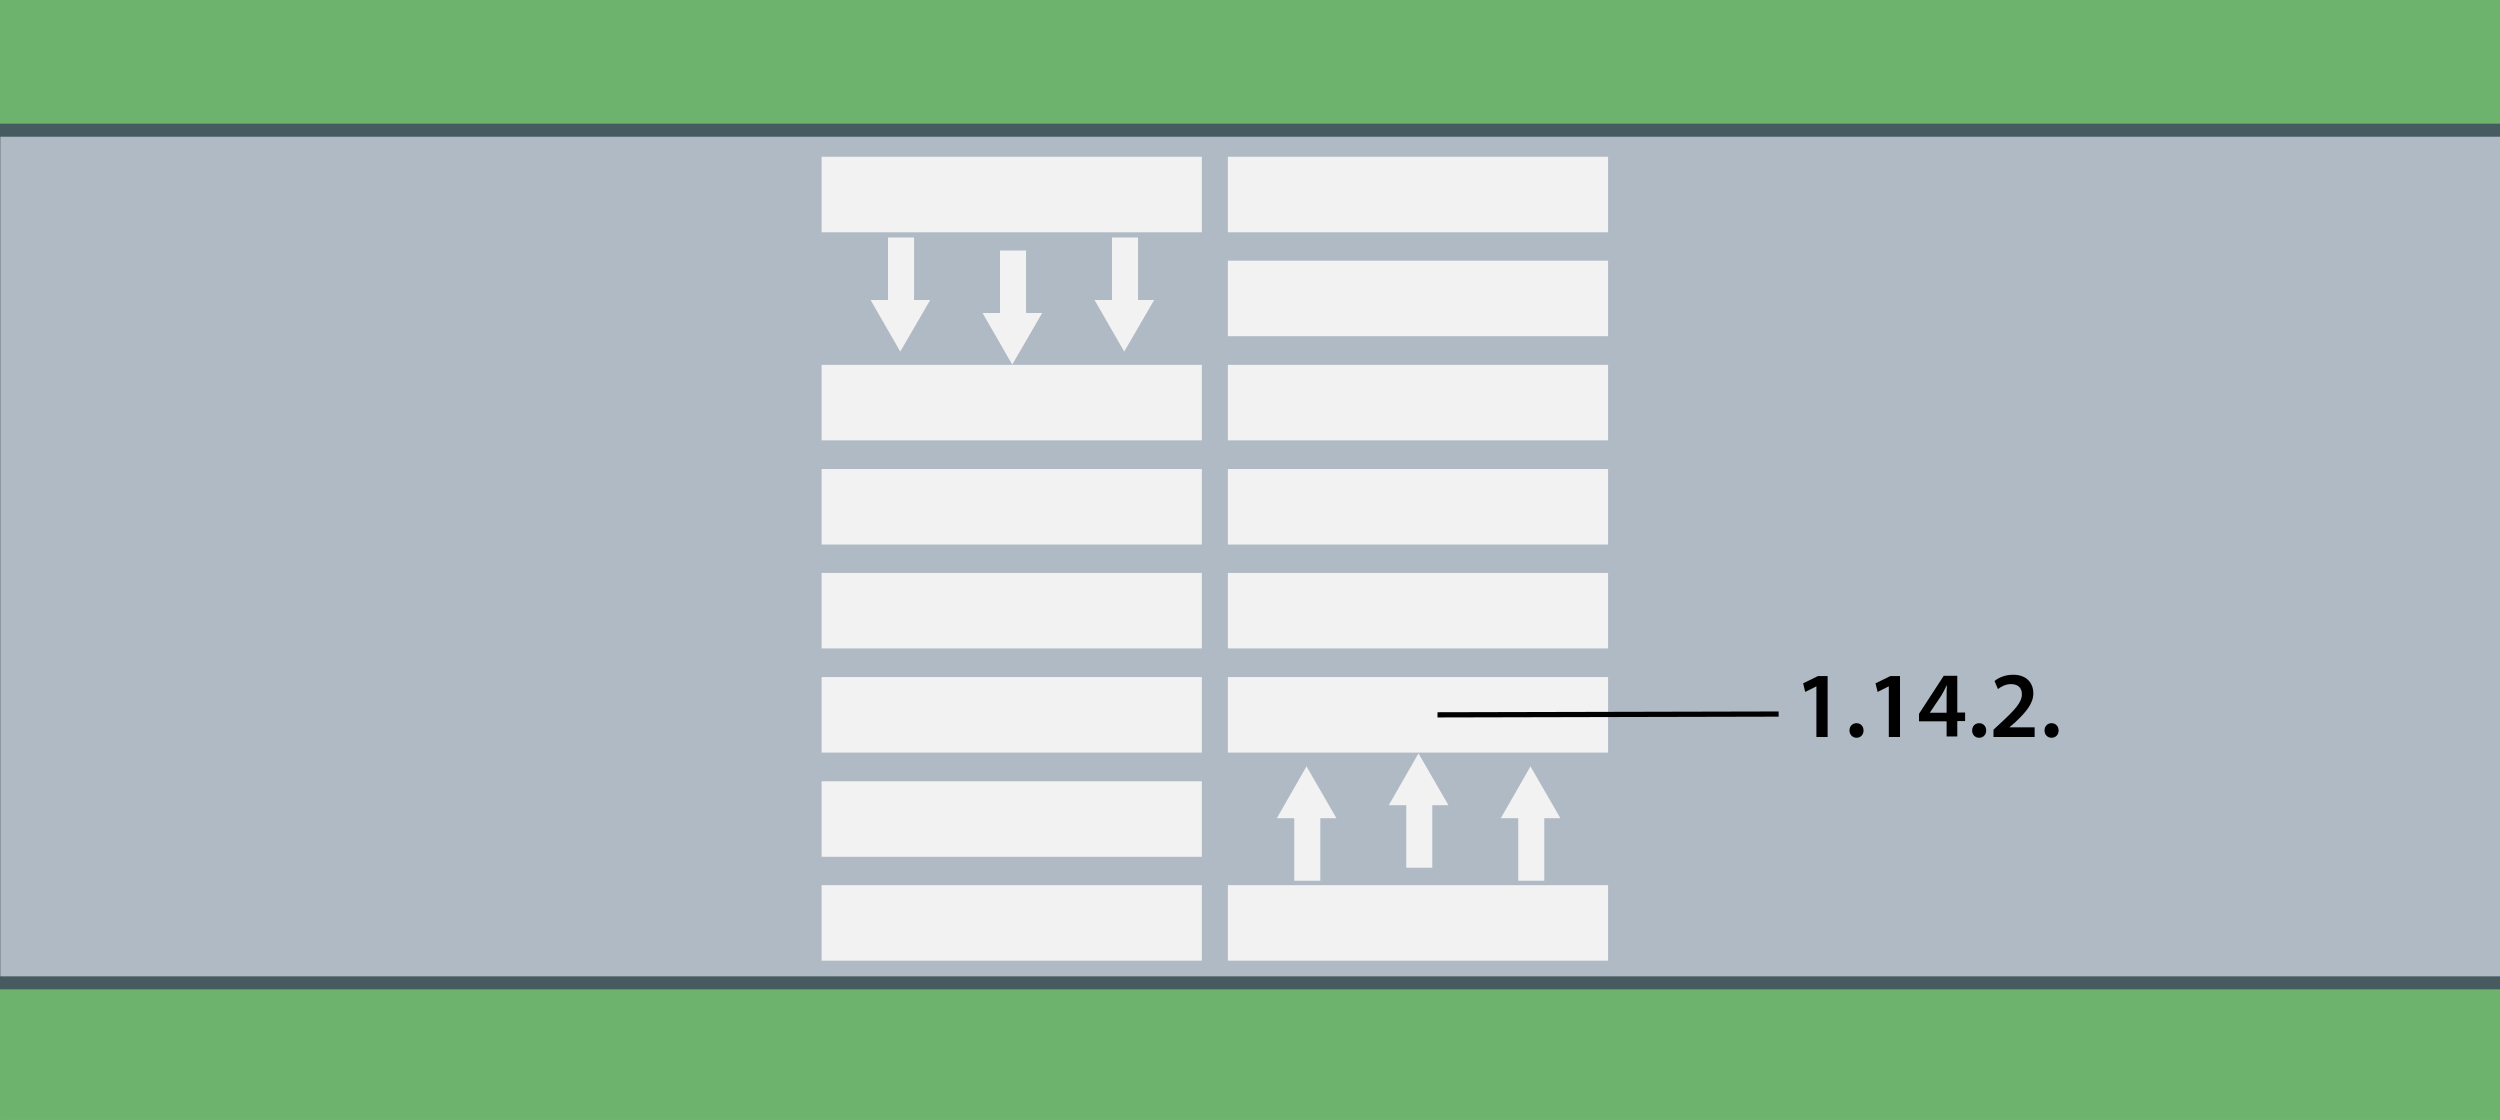
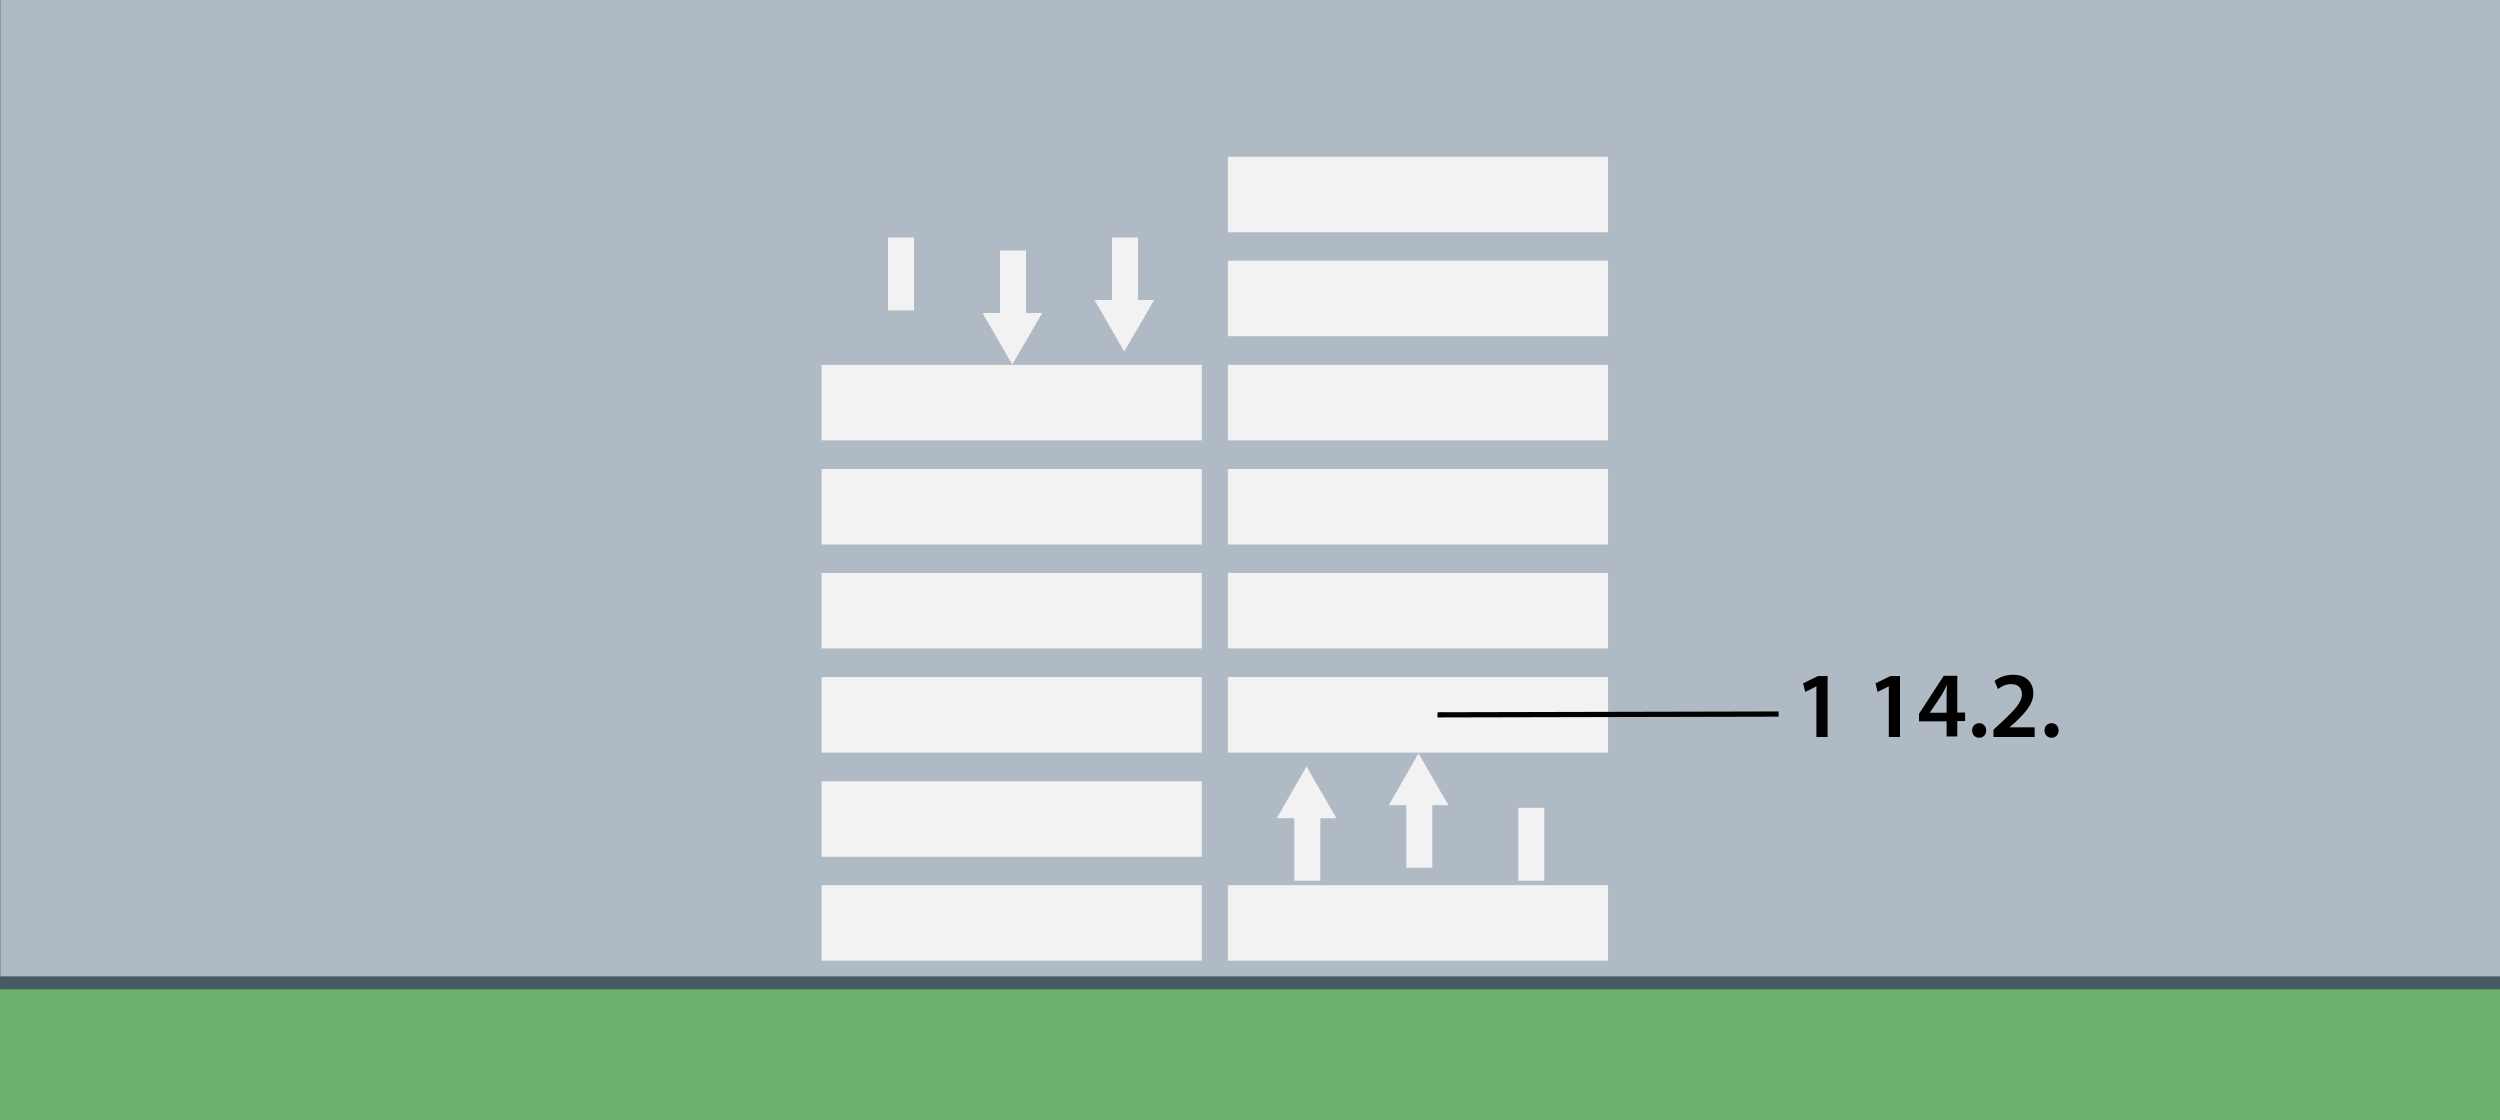
<svg xmlns="http://www.w3.org/2000/svg" xmlns:xlink="http://www.w3.org/1999/xlink" id="Layer_1" x="0px" y="0px" viewBox="0 0 960 430" xml:space="preserve">
  <rect x="0" y="0" width="960" height="430" fill="#333333" stroke="none" />
  <g id="Layer_2">
    <defs>
      <rect id="MASK" y="0" width="960" height="430" />
    </defs>
    <clipPath id="MASK_1_">
      <use xlink:href="#MASK" />
    </clipPath>
    <rect id="ROAD_BG" x="0.1" y="0" clip-path="url(#MASK_1_)" fill="#B0BAC5" width="960" height="430.1" />
    <rect id="BORD_1_" y="52.2" display="none" clip-path="url(#MASK_1_)" fill="#F2F2F2" width="960" height="8" />
    <rect id="BORD" y="369.2" display="none" clip-path="url(#MASK_1_)" fill="#F2F2F2" width="960" height="8" />
-     <path clip-path="url(#MASK_1_)" fill="#6DB26D" stroke="#465B60" stroke-width="5" stroke-miterlimit="10" d="M-549.4-137.1H977.8  c9.5,0,17.2,7.7,17.2,17.2V32.8c0,9.5-7.7,17.2-17.2,17.2H-567.1c-9.5,0-17.2-7.7-17.2-17.2v-135  C-584.3-121.5-568.7-137.1-549.4-137.1z" />
    <path clip-path="url(#MASK_1_)" fill="#6DB26D" stroke="#465B60" stroke-width="5" stroke-miterlimit="10" d="M-549.4,377.4h1559.7  c9.5,0,17.2,7.7,17.2,17.2v152.8c0,9.5-7.7,17.2-17.2,17.2H-567.1c-9.5,0-17.2-7.7-17.2-17.2v-135  C-584.3,393.1-568.7,377.4-549.4,377.4z" />
    <path clip-path="url(#MASK_1_)" fill="none" stroke="#F2F2F2" stroke-width="10" stroke-miterlimit="10" stroke-dasharray="20,20" d="  M480,378.4" />
    <g clip-path="url(#MASK_1_)">
      <path d="M697.6,263.5L697.6,263.5l-4.4,2.2l-0.8-3.3l5.7-2.8h3.7v23.4h-4.3V263.5z" />
-       <path d="M710.2,280.5c0-1.7,1.2-2.8,2.7-2.8c1.6,0,2.7,1.2,2.7,2.8c0,1.6-1.1,2.8-2.7,2.8C711.4,283.3,710.2,282.1,710.2,280.5z" />
      <path d="M725.4,263.5L725.4,263.5l-4.4,2.2l-0.8-3.3l5.7-2.8h3.7v23.4h-4.3V263.5z" />
      <path d="M747.5,282.9V277h-10.6v-2.9l9.5-14.6h5.2v14.1h3v3.3h-3v5.9H747.5z M747.5,273.7v-6.4c0-1.3,0-2.7,0.1-4.1h-0.1   c-0.7,1.5-1.3,2.7-2.1,4l-4.3,6.4l0,0.1H747.5z" />
      <path d="M757.3,280.5c0-1.7,1.2-2.8,2.7-2.8c1.6,0,2.7,1.2,2.7,2.8c0,1.6-1.1,2.8-2.7,2.8C758.4,283.3,757.3,282.1,757.3,280.5z" />
      <path d="M765.5,282.9v-2.7l2.8-2.6c5.5-5.1,8.1-7.9,8.1-11c0-2.1-1.1-3.9-4.2-3.9c-2.1,0-3.8,1-5,1.9l-1.3-3.1   c1.7-1.4,4.2-2.4,7.2-2.4c5.2,0,7.7,3.3,7.7,7.1c0,4.1-3,7.4-7,11.2l-2.1,1.8v0.1h9.6v3.7H765.5z" />
      <path d="M785.1,280.5c0-1.7,1.2-2.8,2.7-2.8c1.6,0,2.7,1.2,2.7,2.8c0,1.6-1.1,2.8-2.7,2.8C786.2,283.3,785.1,282.1,785.1,280.5z" />
    </g>
    <g clip-path="url(#MASK_1_)">
-       <rect x="315.5" y="60.2" fill="#F2F2F2" width="146" height="29" />
      <rect x="315.5" y="140.1" fill="#F2F2F2" width="146" height="29" />
      <rect x="315.5" y="180.1" fill="#F2F2F2" width="146" height="29" />
      <rect x="315.5" y="220" fill="#F2F2F2" width="146" height="29" />
      <rect x="315.5" y="260" fill="#F2F2F2" width="146" height="29" />
      <rect x="315.5" y="300" fill="#F2F2F2" width="146" height="29" />
      <rect x="315.5" y="339.9" fill="#F2F2F2" width="146" height="29" />
      <g>
        <g>
          <line fill="none" stroke="#F2F2F2" stroke-width="10" stroke-miterlimit="10" x1="346" y1="91.2" x2="346" y2="119.2" />
          <g>
-             <polygon fill="#F2F2F2" points="334.3,115.2 345.7,135 357.2,115.2      " />
-           </g>
+             </g>
        </g>
      </g>
      <g>
        <g>
          <line fill="none" stroke="#F2F2F2" stroke-width="10" stroke-miterlimit="10" x1="432" y1="91.2" x2="432" y2="119.2" />
          <g>
            <polygon fill="#F2F2F2" points="420.3,115.2 431.7,135 443.2,115.2      " />
          </g>
        </g>
      </g>
      <g>
        <g>
          <line fill="none" stroke="#F2F2F2" stroke-width="10" stroke-miterlimit="10" x1="389" y1="96.2" x2="389" y2="124.2" />
          <g>
            <polygon fill="#F2F2F2" points="377.3,120.2 388.7,140 400.2,120.2      " />
          </g>
        </g>
      </g>
    </g>
    <g clip-path="url(#MASK_1_)">
      <rect x="471.5" y="339.9" fill="#F2F2F2" width="146" height="29" />
      <rect x="471.5" y="260" fill="#F2F2F2" width="146" height="29" />
      <rect x="471.5" y="220" fill="#F2F2F2" width="146" height="29" />
      <rect x="471.5" y="180.1" fill="#F2F2F2" width="146" height="29" />
      <rect x="471.5" y="140.1" fill="#F2F2F2" width="146" height="29" />
      <rect x="471.5" y="100.1" fill="#F2F2F2" width="146" height="29" />
      <rect x="471.5" y="60.2" fill="#F2F2F2" width="146" height="29" />
      <g>
        <g>
          <line fill="none" stroke="#F2F2F2" stroke-width="10" stroke-miterlimit="10" x1="502" y1="338.2" x2="502" y2="310.2" />
          <g>
            <polygon fill="#F2F2F2" points="513.2,314.2 501.7,294.3 490.3,314.2      " />
          </g>
        </g>
      </g>
      <g>
        <g>
          <line fill="none" stroke="#F2F2F2" stroke-width="10" stroke-miterlimit="10" x1="588" y1="338.2" x2="588" y2="310.2" />
          <g>
-             <polygon fill="#F2F2F2" points="599.2,314.2 587.7,294.3 576.3,314.2      " />
-           </g>
+             </g>
        </g>
      </g>
      <g>
        <g>
          <line fill="none" stroke="#F2F2F2" stroke-width="10" stroke-miterlimit="10" x1="545" y1="333.2" x2="545" y2="305.2" />
          <g>
            <polygon fill="#F2F2F2" points="556.2,309.2 544.7,289.3 533.3,309.2      " />
          </g>
        </g>
      </g>
    </g>
    <line clip-path="url(#MASK_1_)" fill="none" stroke="#000000" stroke-width="2" stroke-miterlimit="10" x1="683" y1="274.2" x2="552" y2="274.5" />
  </g>
  <g />
  <g />
  <g />
  <g />
  <g />
  <g />
  <g />
  <g />
  <g />
  <g />
  <g />
  <g />
  <g />
  <g />
  <g />
  <g />
</svg>